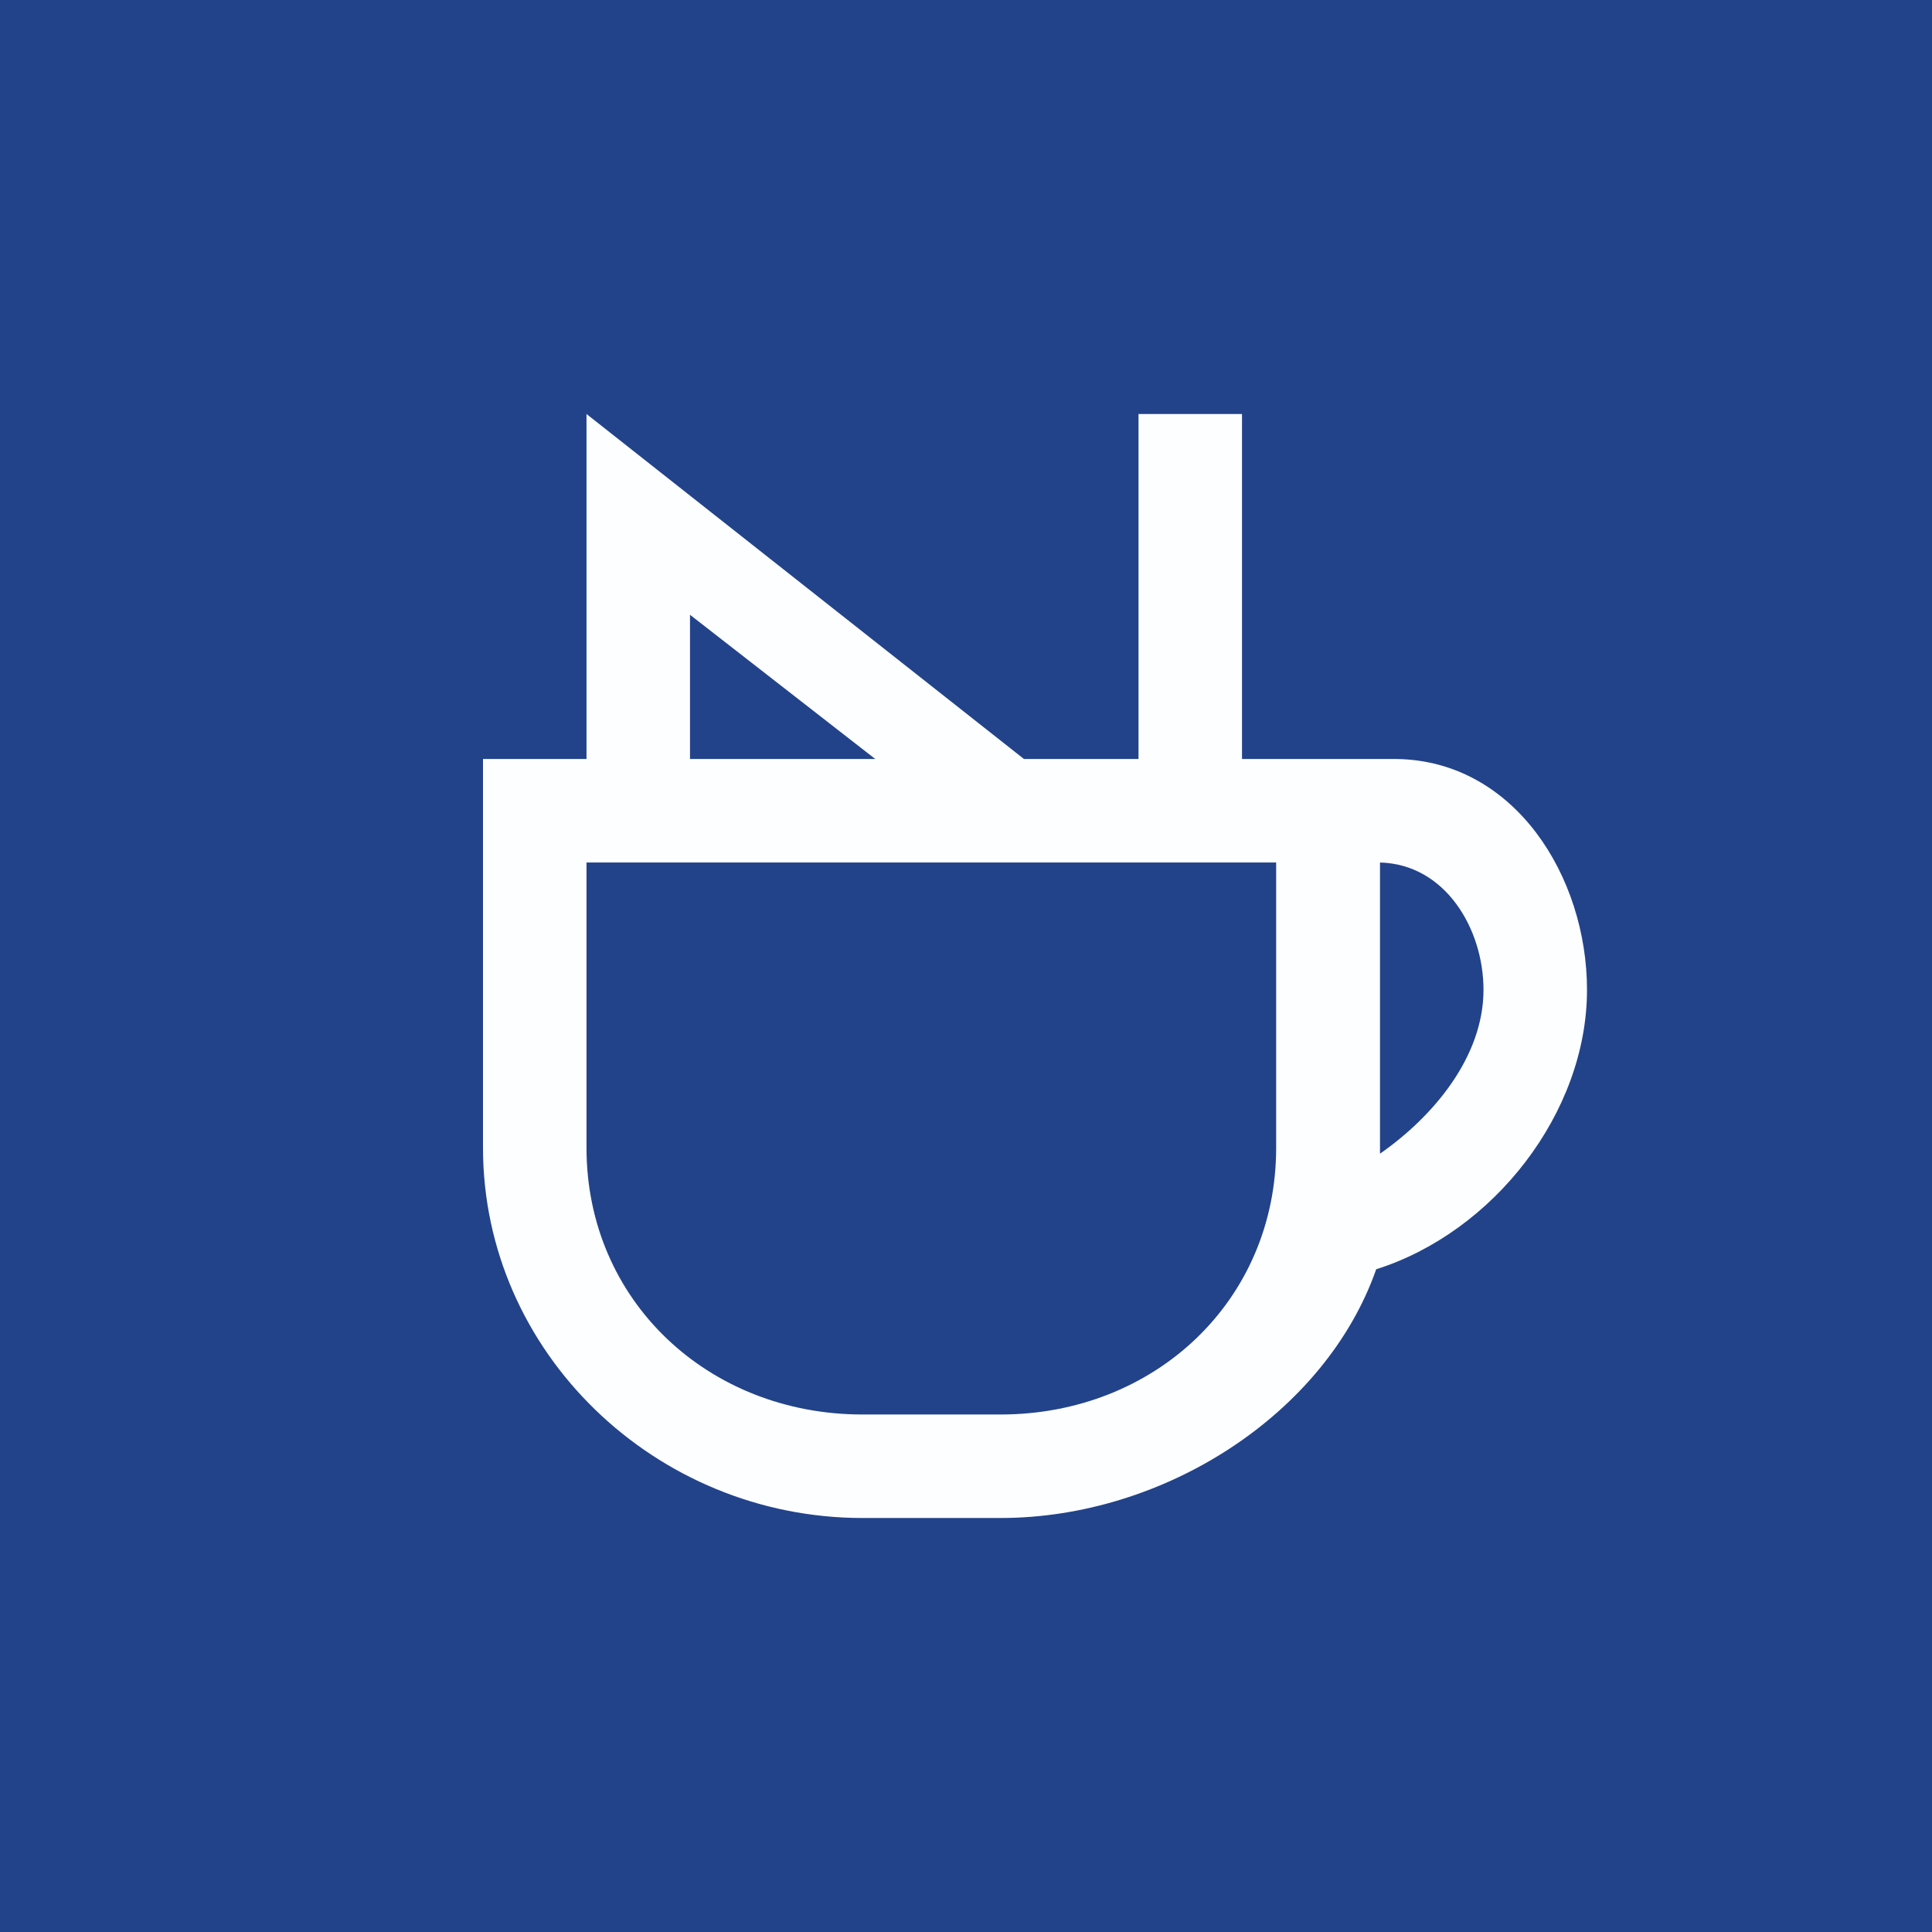
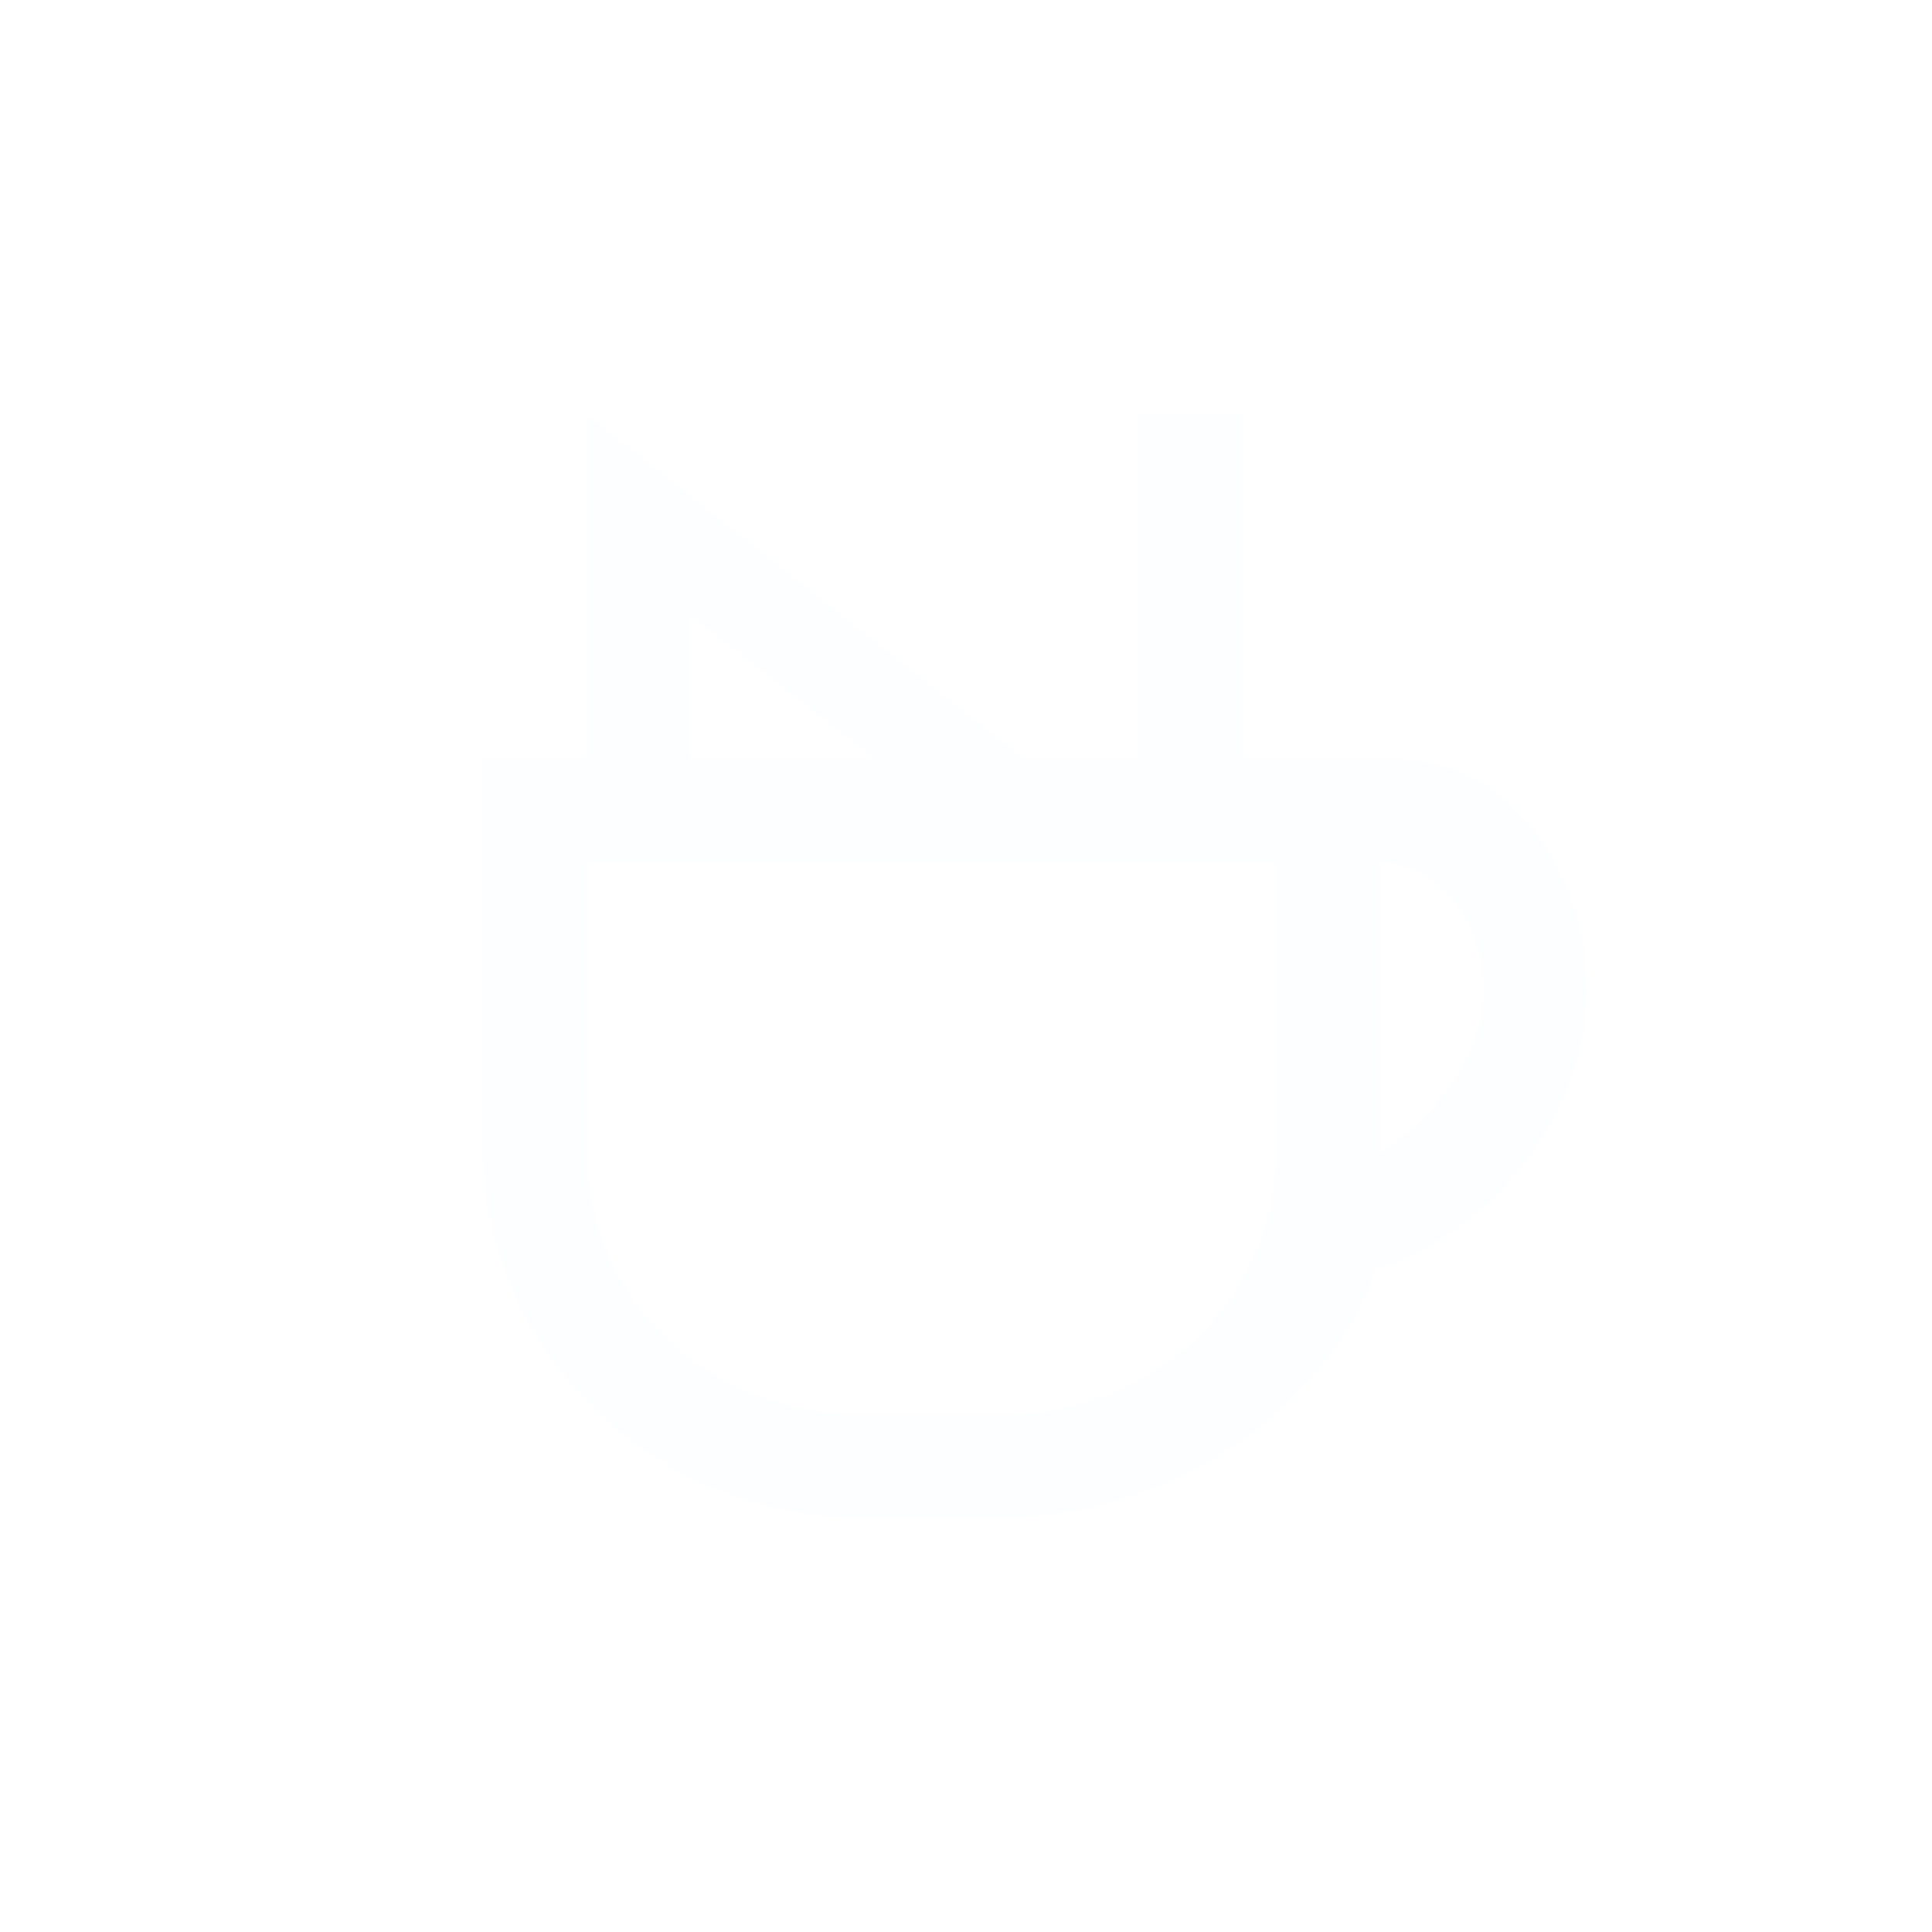
<svg xmlns="http://www.w3.org/2000/svg" width="56" height="56" viewBox="0 0 56 56">
-   <path fill="#22438A" d="M0 0h56v56H0z" />
  <path fill-rule="evenodd" d="m17 12 12.68 10H33V12h3v10h4.48c3.43.05 5.52 3.42 5.52 6.69 0 3.57-2.72 7.03-6.11 8.1C38.42 40.98 33.75 44 29 44h-4c-6 0-11-4.8-11-10.73V22h3V12Zm3 10h5.37L20 17.82V22Zm20 11.44c1.55-1.08 3-2.81 3-4.75 0-1.76-1.1-3.64-3-3.69v8.44ZM17 25h19.99v8.27C36.99 37.7 33.47 41 29 41h-4c-4.47 0-8-3.3-8-7.73V25Z" fill="#FDFEFF" />
</svg>